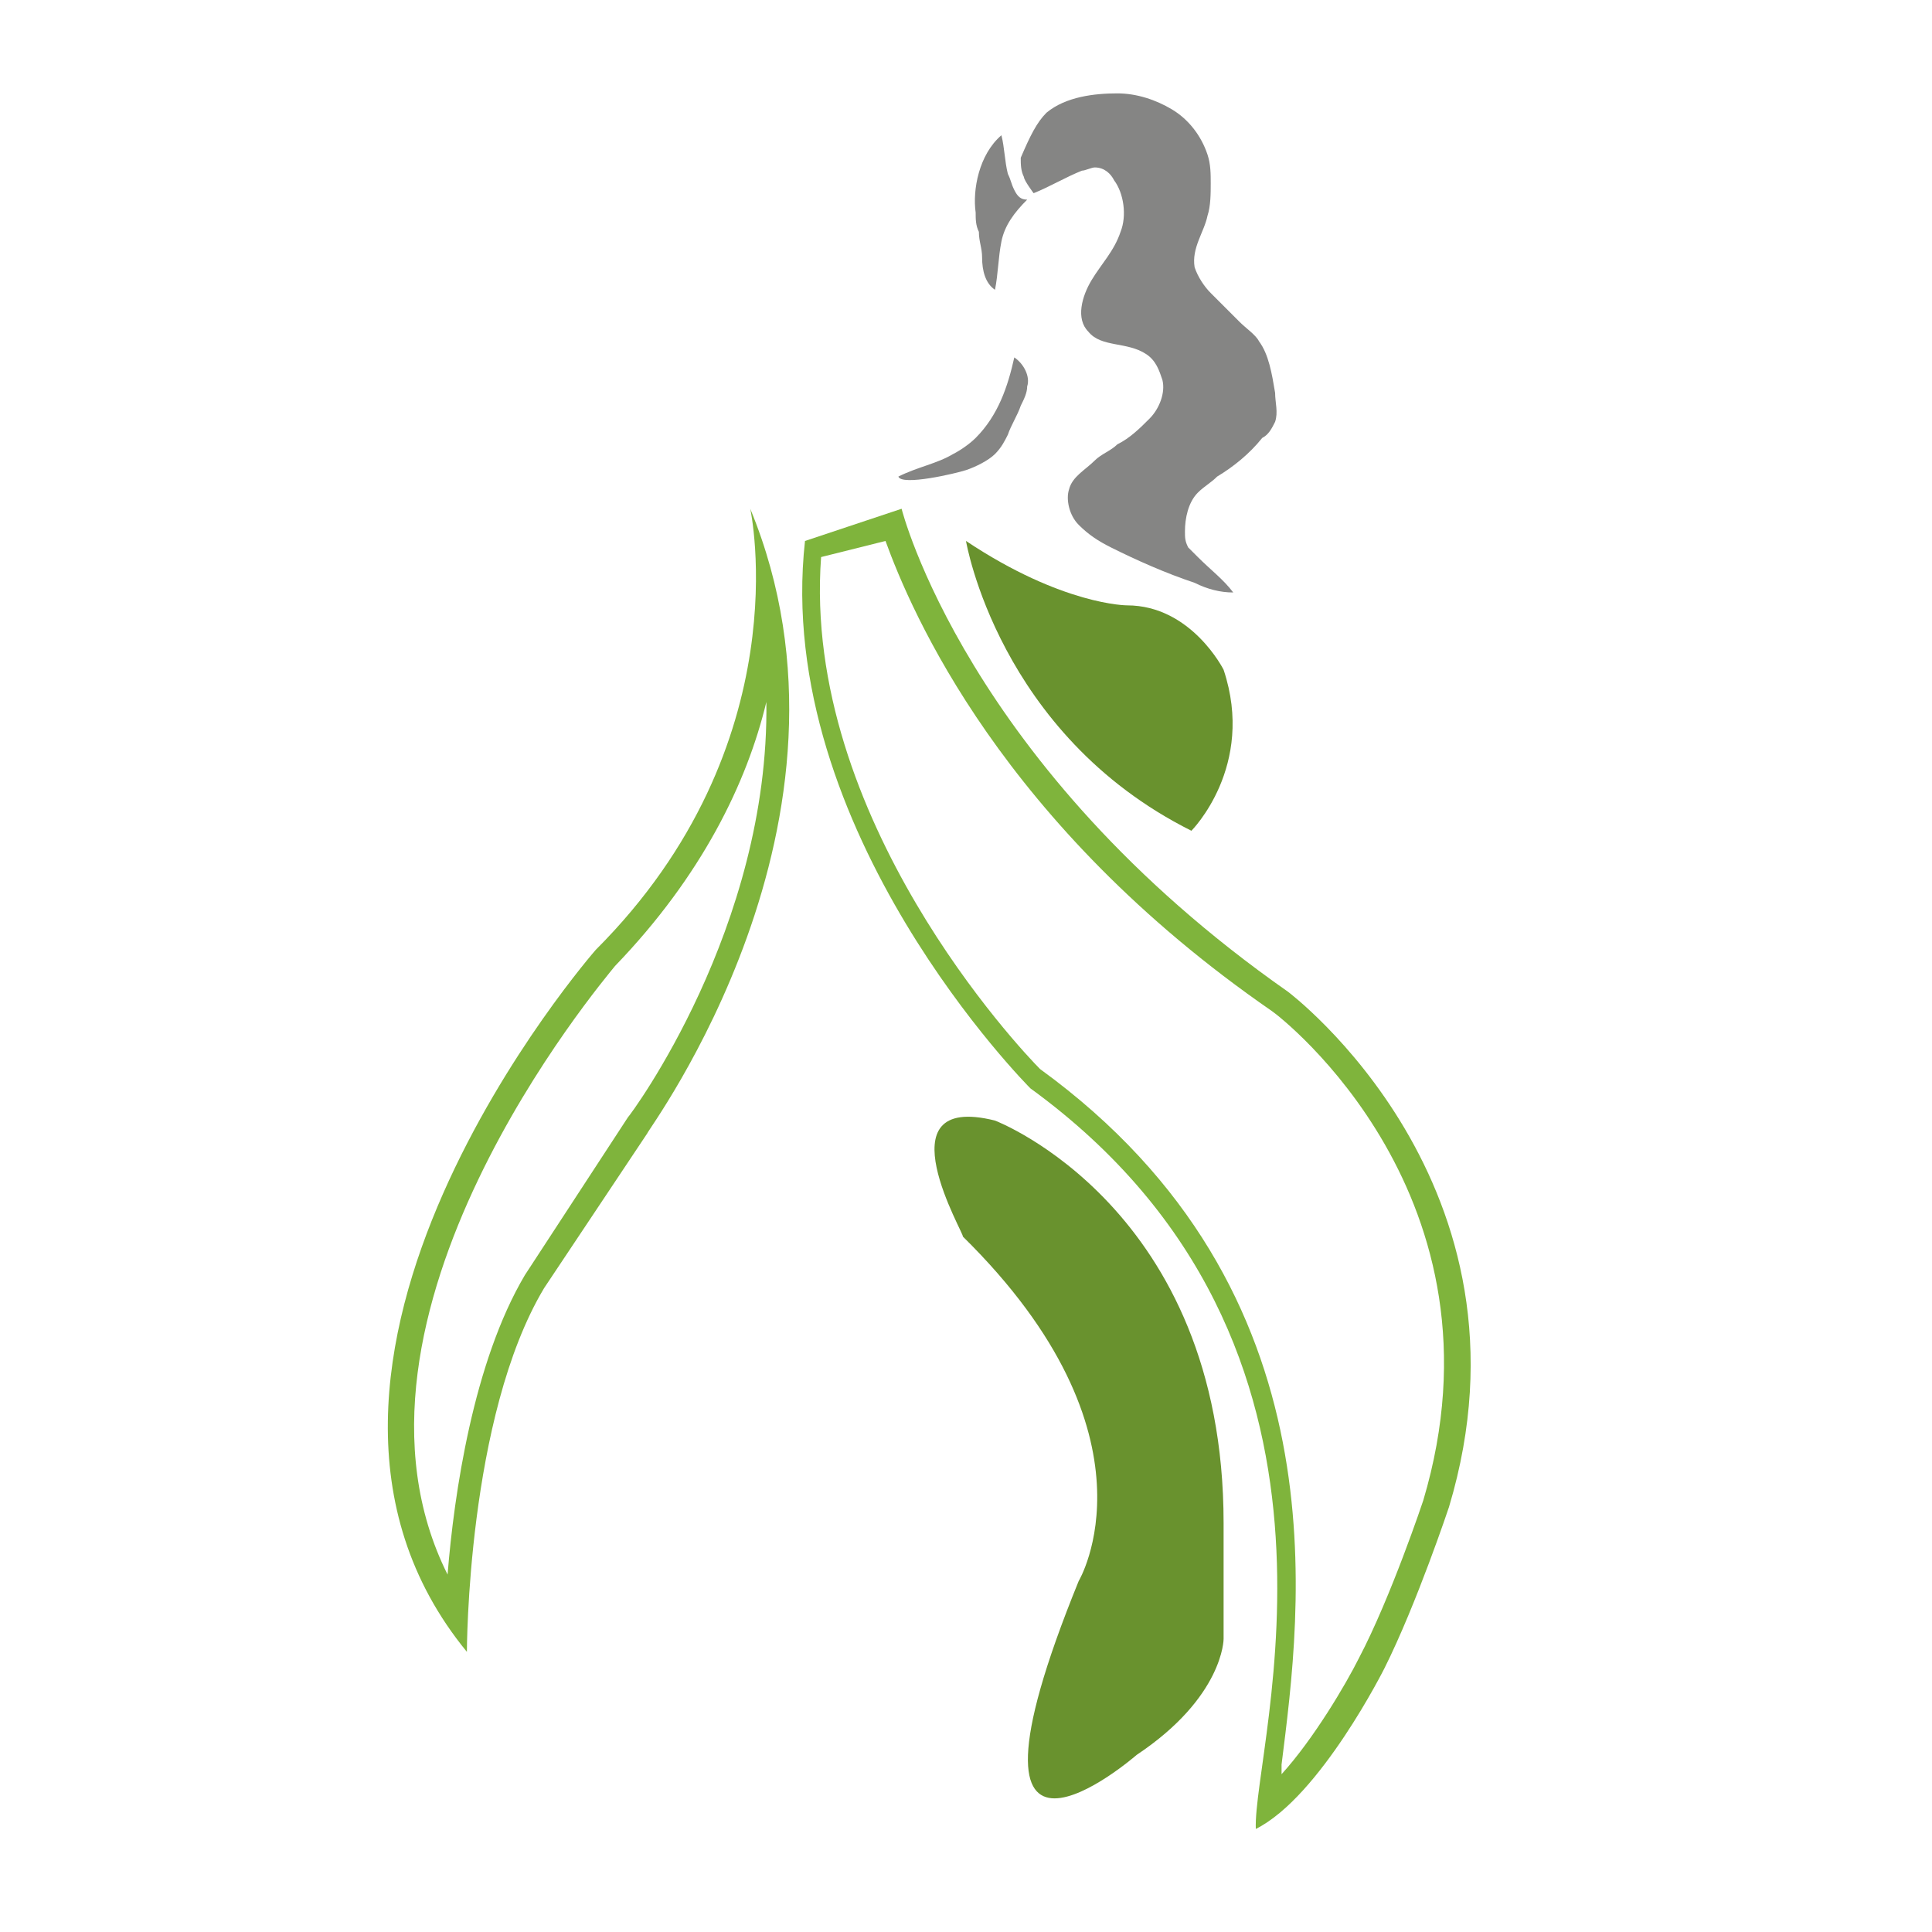
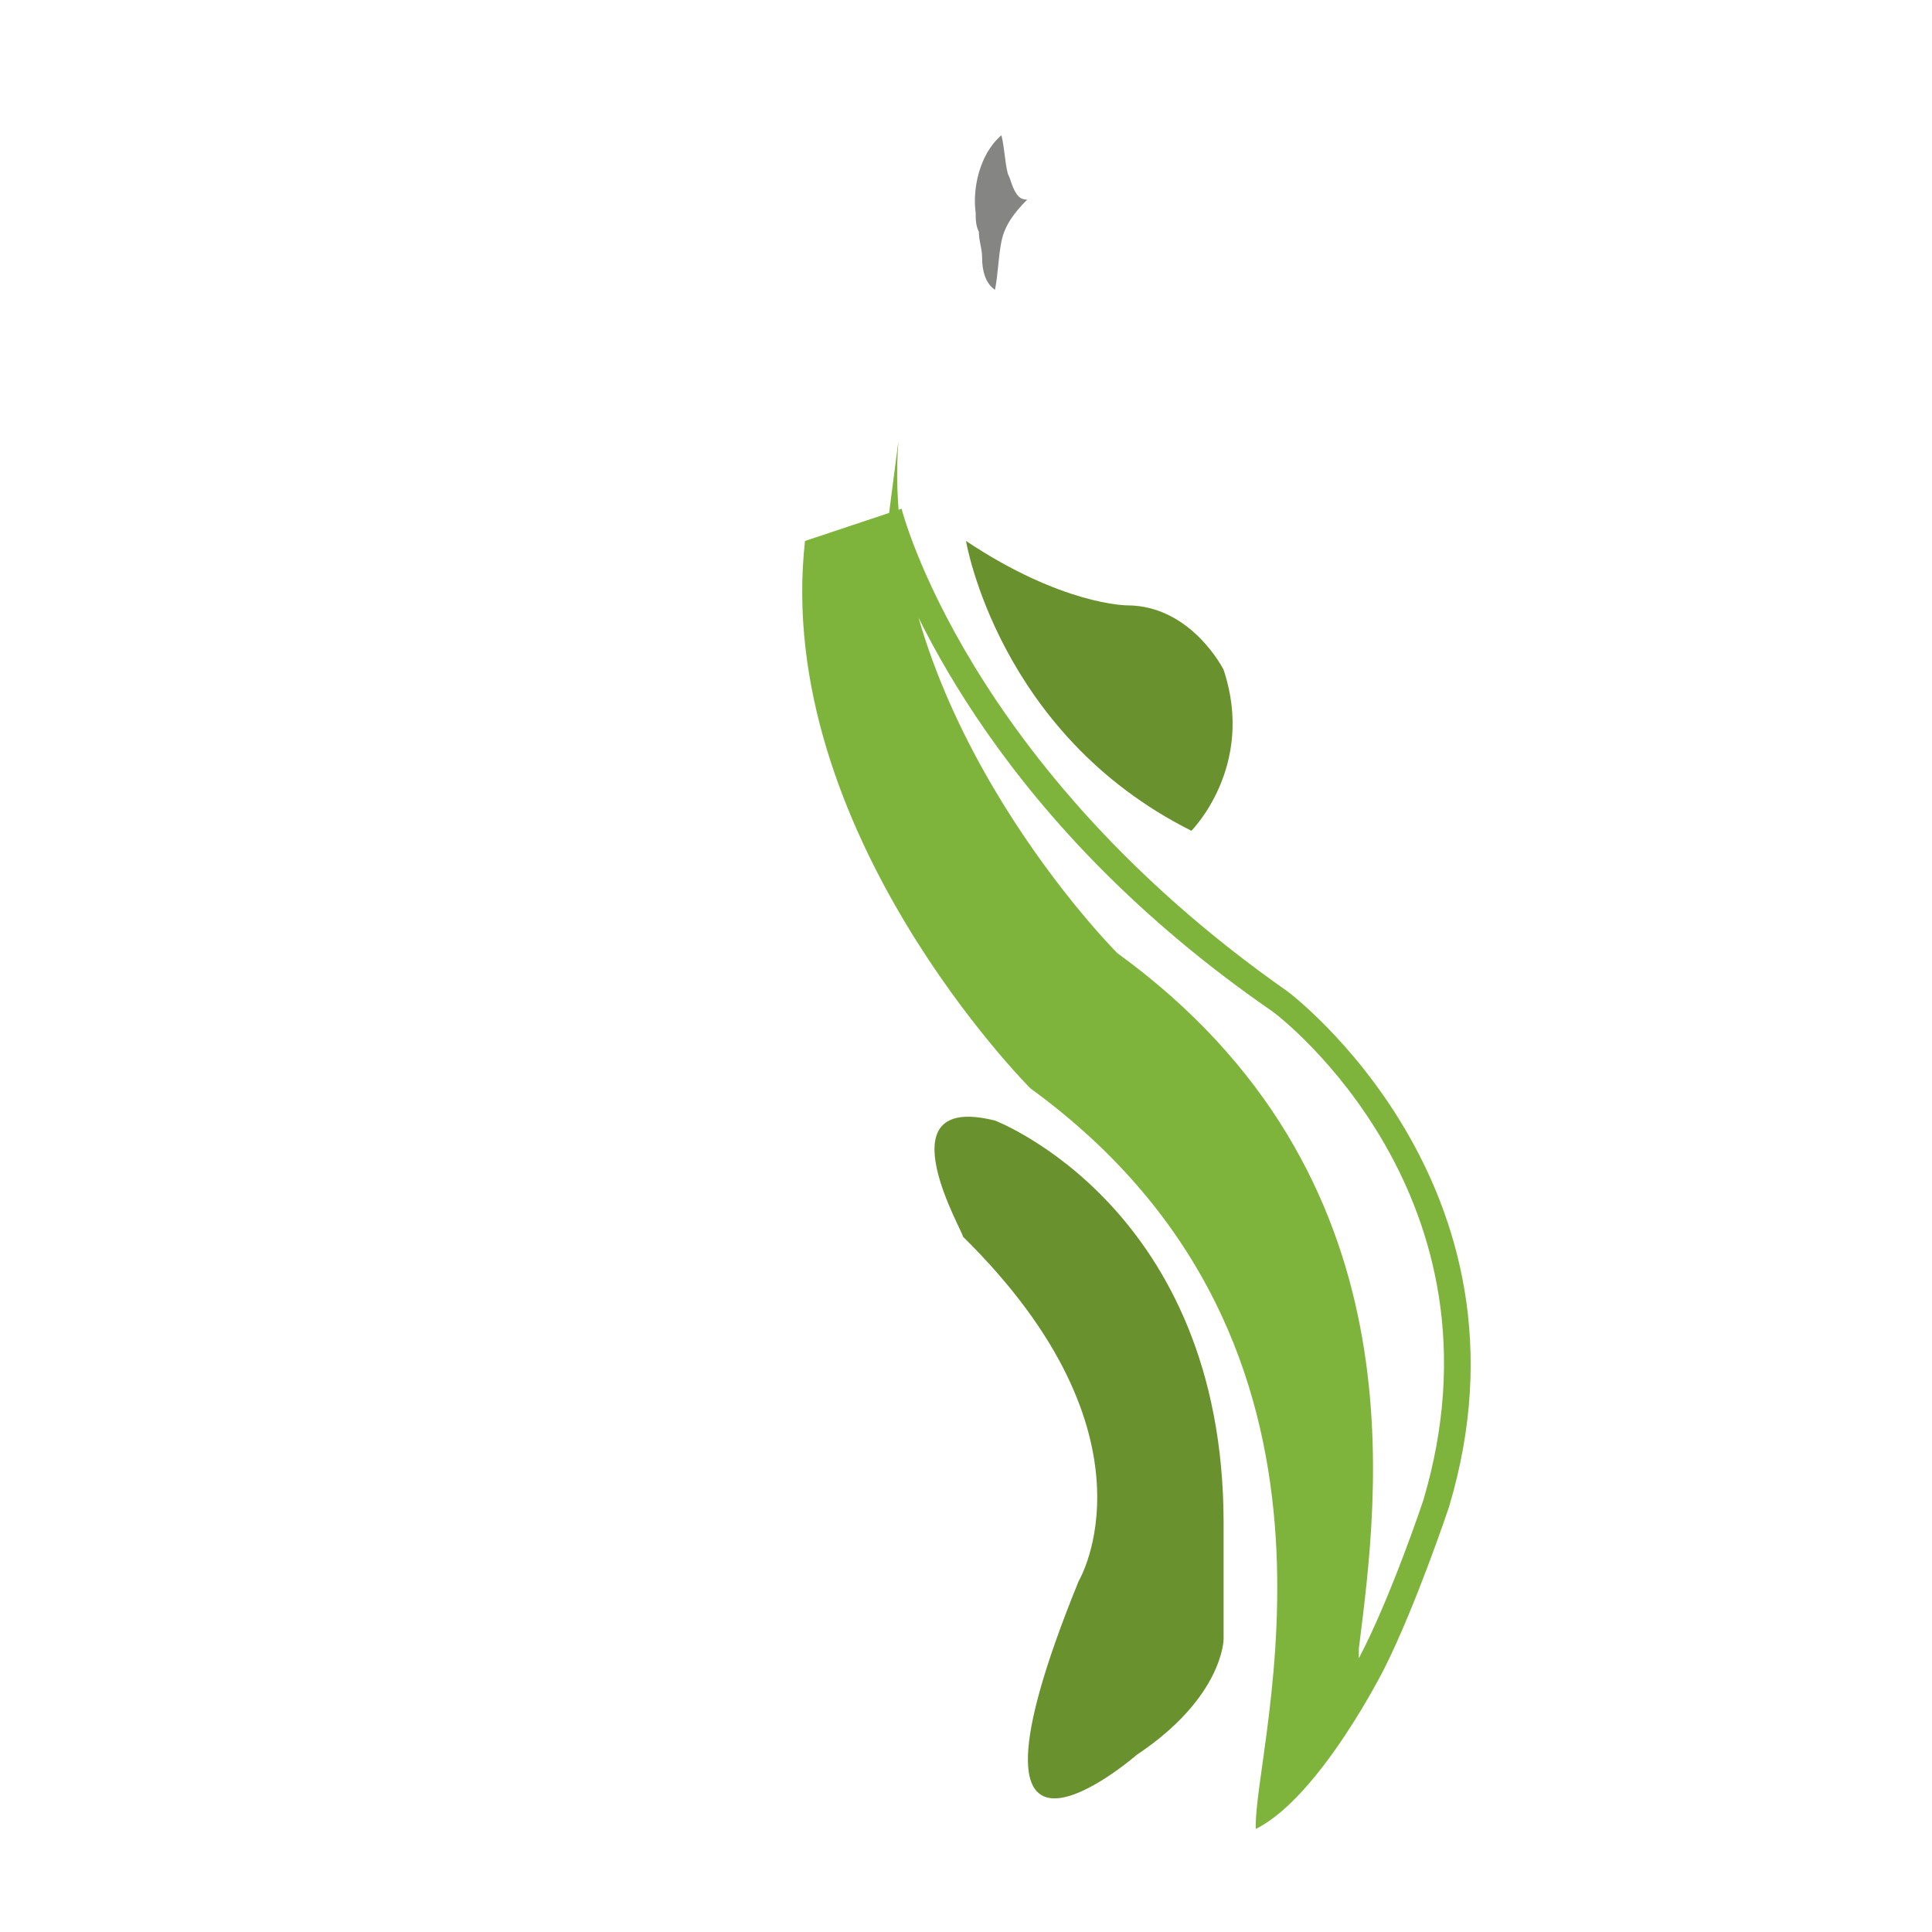
<svg xmlns="http://www.w3.org/2000/svg" version="1.1" id="Layer_1" x="0px" y="0px" viewBox="0 0 60 60" style="enable-background:new 0 0 60 60;" xml:space="preserve">
  <style type="text/css">
	.st0{fill:#858584;}
	.st1{fill:#69922E;}
	.st2{fill:#7FB43C;}
</style>
-   <path class="st0" d="M32.5,3.5C33.1,3,34,2.9,34.7,2.9c0.6,0,1.2,0.2,1.7,0.5s0.9,0.8,1.1,1.4c0.1,0.3,0.1,0.6,0.1,0.9s0,0.7-0.1,1  c-0.1,0.5-0.5,1-0.4,1.6c0.1,0.3,0.3,0.6,0.5,0.8c0.3,0.3,0.6,0.6,0.9,0.9c0.2,0.2,0.5,0.4,0.6,0.6c0.3,0.4,0.4,1,0.5,1.6  c0,0.3,0.1,0.6,0,0.9c-0.1,0.2-0.2,0.4-0.4,0.5c-0.4,0.5-0.9,0.9-1.4,1.2c-0.2,0.2-0.4,0.3-0.6,0.5c-0.3,0.3-0.4,0.8-0.4,1.2  c0,0.2,0,0.3,0.1,0.5c0.1,0.1,0.2,0.2,0.3,0.3c0.4,0.4,0.8,0.7,1.1,1.1c-0.4,0-0.8-0.1-1.2-0.3c-0.9-0.3-1.8-0.7-2.6-1.1  c-0.4-0.2-0.7-0.4-1-0.7c-0.3-0.3-0.4-0.8-0.3-1.1c0.1-0.4,0.5-0.6,0.8-0.9c0.2-0.2,0.5-0.3,0.7-0.5c0.4-0.2,0.7-0.5,1-0.8  s0.5-0.8,0.4-1.2c-0.1-0.3-0.2-0.6-0.5-0.8c-0.6-0.4-1.4-0.2-1.8-0.7c-0.4-0.4-0.2-1.1,0.1-1.6c0.3-0.5,0.7-0.9,0.9-1.5  C35,6.7,34.9,6,34.6,5.6c-0.1-0.2-0.3-0.4-0.6-0.4c-0.1,0-0.3,0.1-0.4,0.1c-0.5,0.2-1,0.5-1.5,0.7c0,0-0.3-0.4-0.3-0.5  c-0.1-0.2-0.1-0.4-0.1-0.6C32,4.2,32.2,3.8,32.5,3.5z" />
  <path class="st0" d="M30.3,6.6c0,0.2,0,0.4,0.1,0.6c0,0.3,0.1,0.5,0.1,0.8c0,0.4,0.1,0.8,0.4,1C31,8.5,31,8,31.1,7.5  s0.4-0.9,0.8-1.3c-0.2,0-0.3-0.1-0.4-0.3c-0.1-0.2-0.1-0.3-0.2-0.5c-0.1-0.4-0.1-0.8-0.2-1.2C30.4,4.8,30.2,5.9,30.3,6.6z" />
-   <path class="st0" d="M29.6,14.1c0.2-0.1,0.5-0.3,0.7-0.5c0.7-0.7,1-1.6,1.2-2.5c0.3,0.2,0.5,0.6,0.4,0.9c0,0.2-0.1,0.4-0.2,0.6  c-0.1,0.3-0.3,0.6-0.4,0.9c-0.1,0.2-0.2,0.4-0.4,0.6c-0.2,0.2-0.6,0.4-0.9,0.5s-2,0.5-2.1,0.2C28.5,14.5,29.1,14.4,29.6,14.1z" />
  <g>
    <path class="st1" d="M30,16.8c0,0,1,6,7,9c0,0,2-2,1-5c0,0-1-2-3-2C35,18.8,33,18.8,30,16.8z" />
  </g>
  <g>
-     <path class="st2" d="M27.5,16.8c0.8,2.2,3.6,8.8,12,14.6c0.3,0.2,7.5,5.8,4.7,15.2c0,0-1,3-2,4.9c-0.4,0.8-1.4,2.5-2.4,3.6   c0-0.1,0-0.2,0-0.3c0.6-4.8,2-14.7-7.5-21.6c-0.6-0.6-7.4-7.8-6.8-15.9L27.5,16.8 M28,15.8l-3,1c-1,9,7,17,7,17c11,8,6.9,20.4,7,23   c2-1,4-5,4-5c1-2,2-5,2-5c3-10-5-16-5-16C30,23.8,28,15.8,28,15.8L28,15.8z" />
+     <path class="st2" d="M27.5,16.8c0.8,2.2,3.6,8.8,12,14.6c0.3,0.2,7.5,5.8,4.7,15.2c0,0-1,3-2,4.9c0-0.1,0-0.2,0-0.3c0.6-4.8,2-14.7-7.5-21.6c-0.6-0.6-7.4-7.8-6.8-15.9L27.5,16.8 M28,15.8l-3,1c-1,9,7,17,7,17c11,8,6.9,20.4,7,23   c2-1,4-5,4-5c1-2,2-5,2-5c3-10-5-16-5-16C30,23.8,28,15.8,28,15.8L28,15.8z" />
  </g>
  <g>
    <path class="st1" d="M30.9,34.8c0,0,7.1,2.7,7.1,12.5c0,0,0,0.9,0,3.6c0,0,0,1.8-2.7,3.6c0,0-6.2,5.4-1.8-5.4c0,0,2.7-4.5-3.6-10.7   C30,38.4,27.3,33.9,30.9,34.8z" />
  </g>
  <g>
-     <path class="st2" d="M23.8,21.8c0.1,7-4.2,12.8-4.3,12.9l-3.2,4.9c-1.6,2.7-2.2,6.8-2.4,9.3c-4-8,4.8-18.4,5.2-18.9   C21.8,27.2,23.2,24.3,23.8,21.8 M23.3,15.8c0,0,1.6,7.3-4.8,13.7c0,0-11.3,12.9-4,21.8c0,0,0-7.3,2.4-11.3l3.2-4.8   C20.1,35.1,27.3,25.5,23.3,15.8L23.3,15.8z" />
-   </g>
+     </g>
</svg>